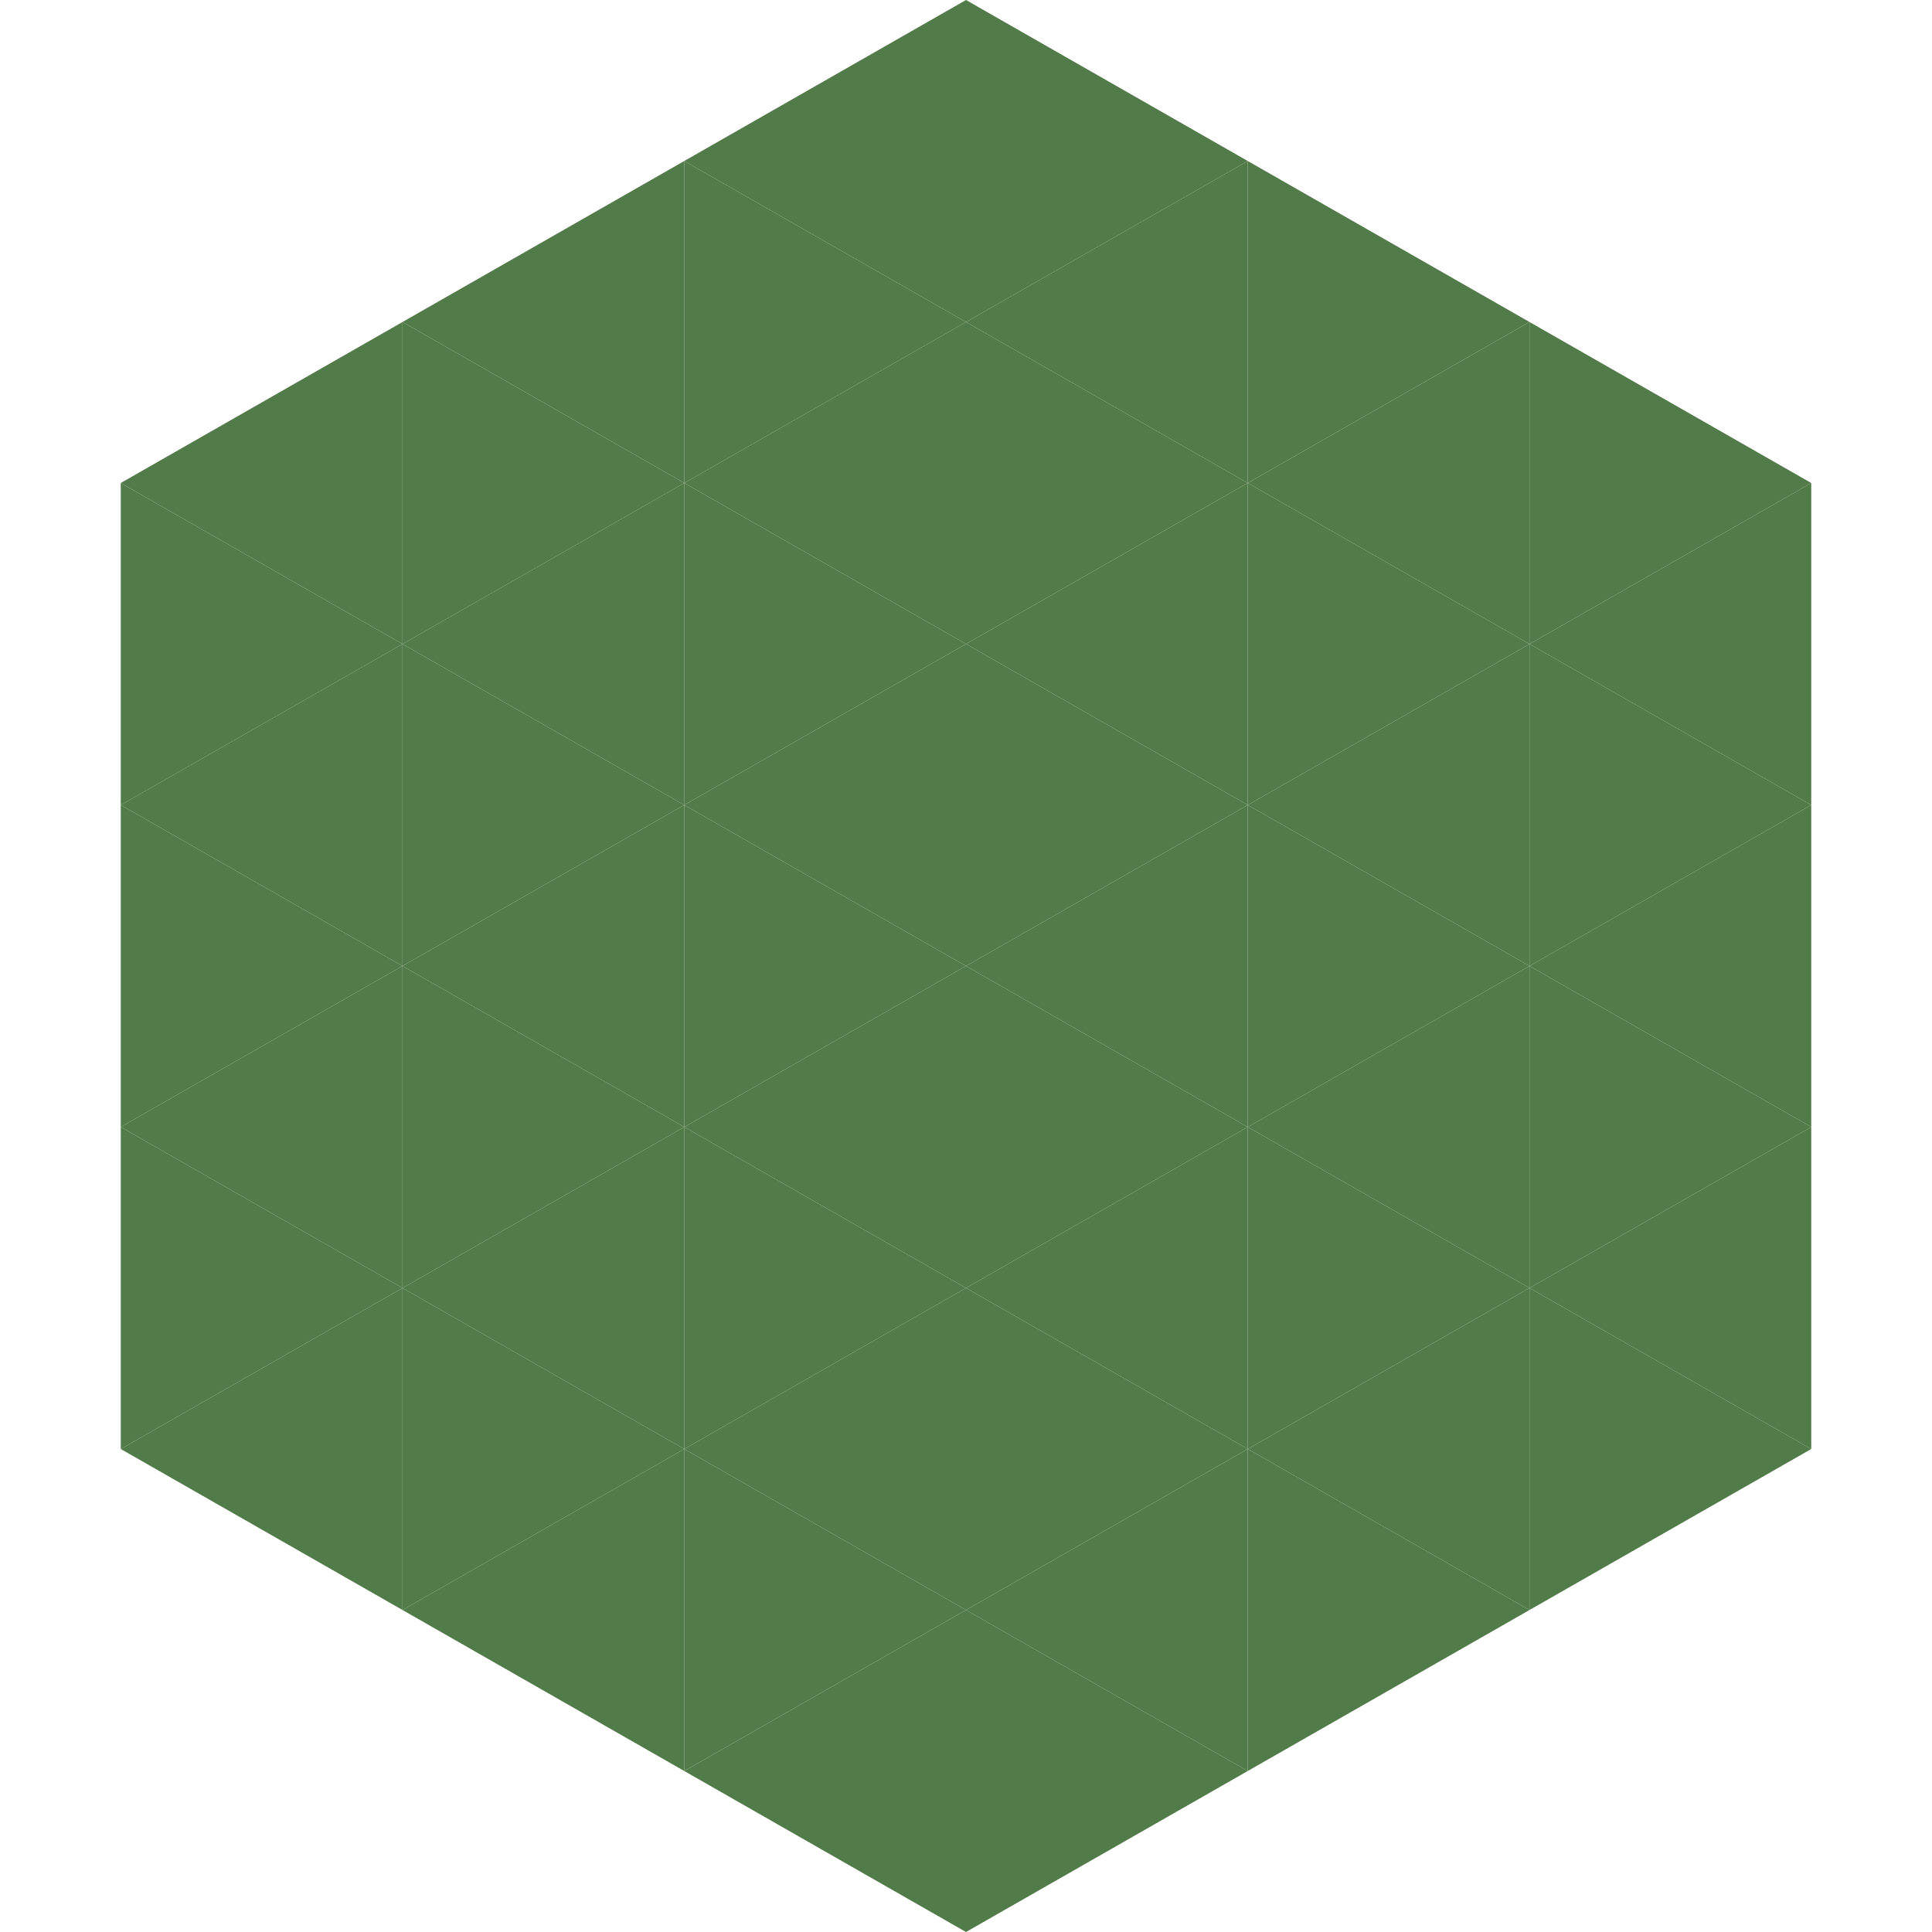
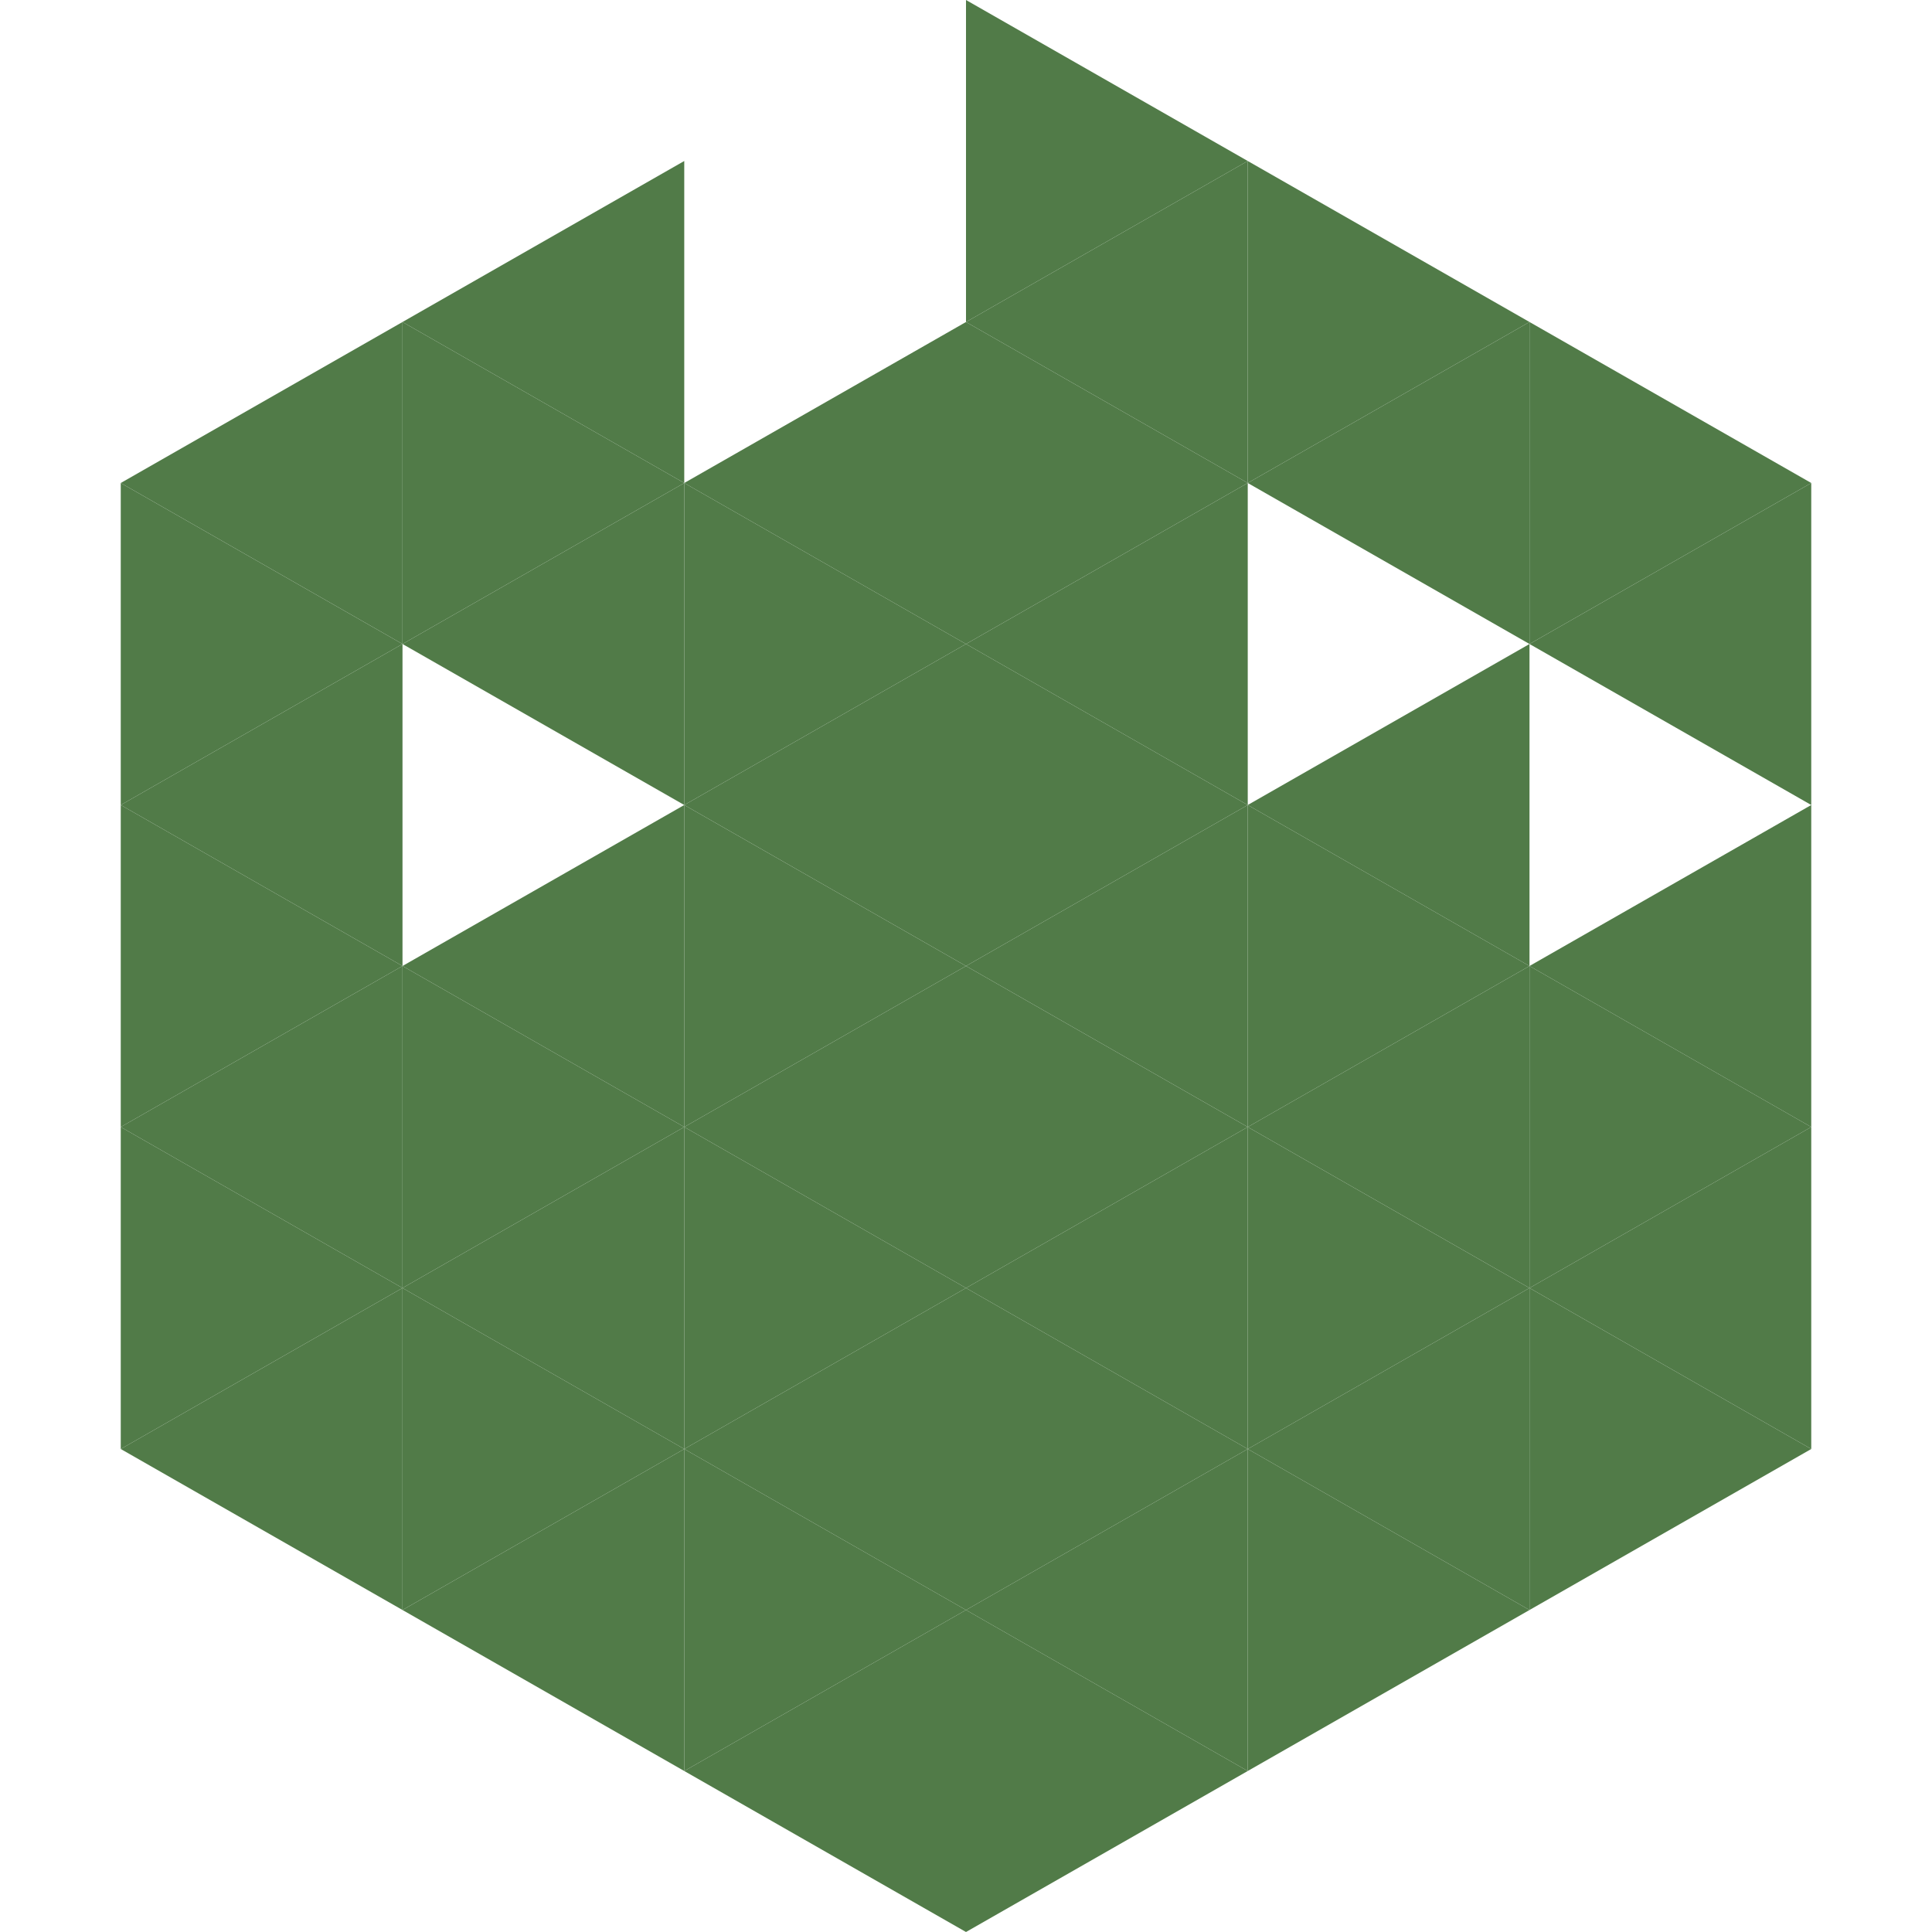
<svg xmlns="http://www.w3.org/2000/svg" width="240" height="240">
  <polygon points="50,40 15,60 50,80" style="fill:rgb(81,123,72)" />
  <polygon points="190,40 225,60 190,80" style="fill:rgb(81,123,72)" />
  <polygon points="15,60 50,80 15,100" style="fill:rgb(81,123,72)" />
  <polygon points="225,60 190,80 225,100" style="fill:rgb(81,123,72)" />
  <polygon points="50,80 15,100 50,120" style="fill:rgb(81,123,72)" />
-   <polygon points="190,80 225,100 190,120" style="fill:rgb(81,123,72)" />
  <polygon points="15,100 50,120 15,140" style="fill:rgb(81,123,72)" />
  <polygon points="225,100 190,120 225,140" style="fill:rgb(81,123,72)" />
  <polygon points="50,120 15,140 50,160" style="fill:rgb(81,123,72)" />
  <polygon points="190,120 225,140 190,160" style="fill:rgb(81,123,72)" />
  <polygon points="15,140 50,160 15,180" style="fill:rgb(81,123,72)" />
  <polygon points="225,140 190,160 225,180" style="fill:rgb(81,123,72)" />
  <polygon points="50,160 15,180 50,200" style="fill:rgb(81,123,72)" />
  <polygon points="190,160 225,180 190,200" style="fill:rgb(81,123,72)" />
  <polygon points="15,180 50,200 15,220" style="fill:rgb(255,255,255); fill-opacity:0" />
  <polygon points="225,180 190,200 225,220" style="fill:rgb(255,255,255); fill-opacity:0" />
  <polygon points="50,0 85,20 50,40" style="fill:rgb(255,255,255); fill-opacity:0" />
  <polygon points="190,0 155,20 190,40" style="fill:rgb(255,255,255); fill-opacity:0" />
  <polygon points="85,20 50,40 85,60" style="fill:rgb(81,123,72)" />
  <polygon points="155,20 190,40 155,60" style="fill:rgb(81,123,72)" />
  <polygon points="50,40 85,60 50,80" style="fill:rgb(81,123,72)" />
  <polygon points="190,40 155,60 190,80" style="fill:rgb(81,123,72)" />
  <polygon points="85,60 50,80 85,100" style="fill:rgb(81,123,72)" />
-   <polygon points="155,60 190,80 155,100" style="fill:rgb(81,123,72)" />
-   <polygon points="50,80 85,100 50,120" style="fill:rgb(81,123,72)" />
  <polygon points="190,80 155,100 190,120" style="fill:rgb(81,123,72)" />
  <polygon points="85,100 50,120 85,140" style="fill:rgb(81,123,72)" />
  <polygon points="155,100 190,120 155,140" style="fill:rgb(81,123,72)" />
  <polygon points="50,120 85,140 50,160" style="fill:rgb(81,123,72)" />
  <polygon points="190,120 155,140 190,160" style="fill:rgb(81,123,72)" />
  <polygon points="85,140 50,160 85,180" style="fill:rgb(81,123,72)" />
  <polygon points="155,140 190,160 155,180" style="fill:rgb(81,123,72)" />
  <polygon points="50,160 85,180 50,200" style="fill:rgb(81,123,72)" />
  <polygon points="190,160 155,180 190,200" style="fill:rgb(81,123,72)" />
  <polygon points="85,180 50,200 85,220" style="fill:rgb(81,123,72)" />
  <polygon points="155,180 190,200 155,220" style="fill:rgb(81,123,72)" />
-   <polygon points="120,0 85,20 120,40" style="fill:rgb(81,123,72)" />
  <polygon points="120,0 155,20 120,40" style="fill:rgb(81,123,72)" />
-   <polygon points="85,20 120,40 85,60" style="fill:rgb(81,123,72)" />
  <polygon points="155,20 120,40 155,60" style="fill:rgb(81,123,72)" />
  <polygon points="120,40 85,60 120,80" style="fill:rgb(81,123,72)" />
  <polygon points="120,40 155,60 120,80" style="fill:rgb(81,123,72)" />
  <polygon points="85,60 120,80 85,100" style="fill:rgb(81,123,72)" />
  <polygon points="155,60 120,80 155,100" style="fill:rgb(81,123,72)" />
  <polygon points="120,80 85,100 120,120" style="fill:rgb(81,123,72)" />
  <polygon points="120,80 155,100 120,120" style="fill:rgb(81,123,72)" />
  <polygon points="85,100 120,120 85,140" style="fill:rgb(81,123,72)" />
  <polygon points="155,100 120,120 155,140" style="fill:rgb(81,123,72)" />
  <polygon points="120,120 85,140 120,160" style="fill:rgb(81,123,72)" />
  <polygon points="120,120 155,140 120,160" style="fill:rgb(81,123,72)" />
  <polygon points="85,140 120,160 85,180" style="fill:rgb(81,123,72)" />
  <polygon points="155,140 120,160 155,180" style="fill:rgb(81,123,72)" />
  <polygon points="120,160 85,180 120,200" style="fill:rgb(81,123,72)" />
  <polygon points="120,160 155,180 120,200" style="fill:rgb(81,123,72)" />
  <polygon points="85,180 120,200 85,220" style="fill:rgb(81,123,72)" />
  <polygon points="155,180 120,200 155,220" style="fill:rgb(81,123,72)" />
  <polygon points="120,200 85,220 120,240" style="fill:rgb(81,123,72)" />
  <polygon points="120,200 155,220 120,240" style="fill:rgb(81,123,72)" />
  <polygon points="85,220 120,240 85,260" style="fill:rgb(255,255,255); fill-opacity:0" />
  <polygon points="155,220 120,240 155,260" style="fill:rgb(255,255,255); fill-opacity:0" />
</svg>